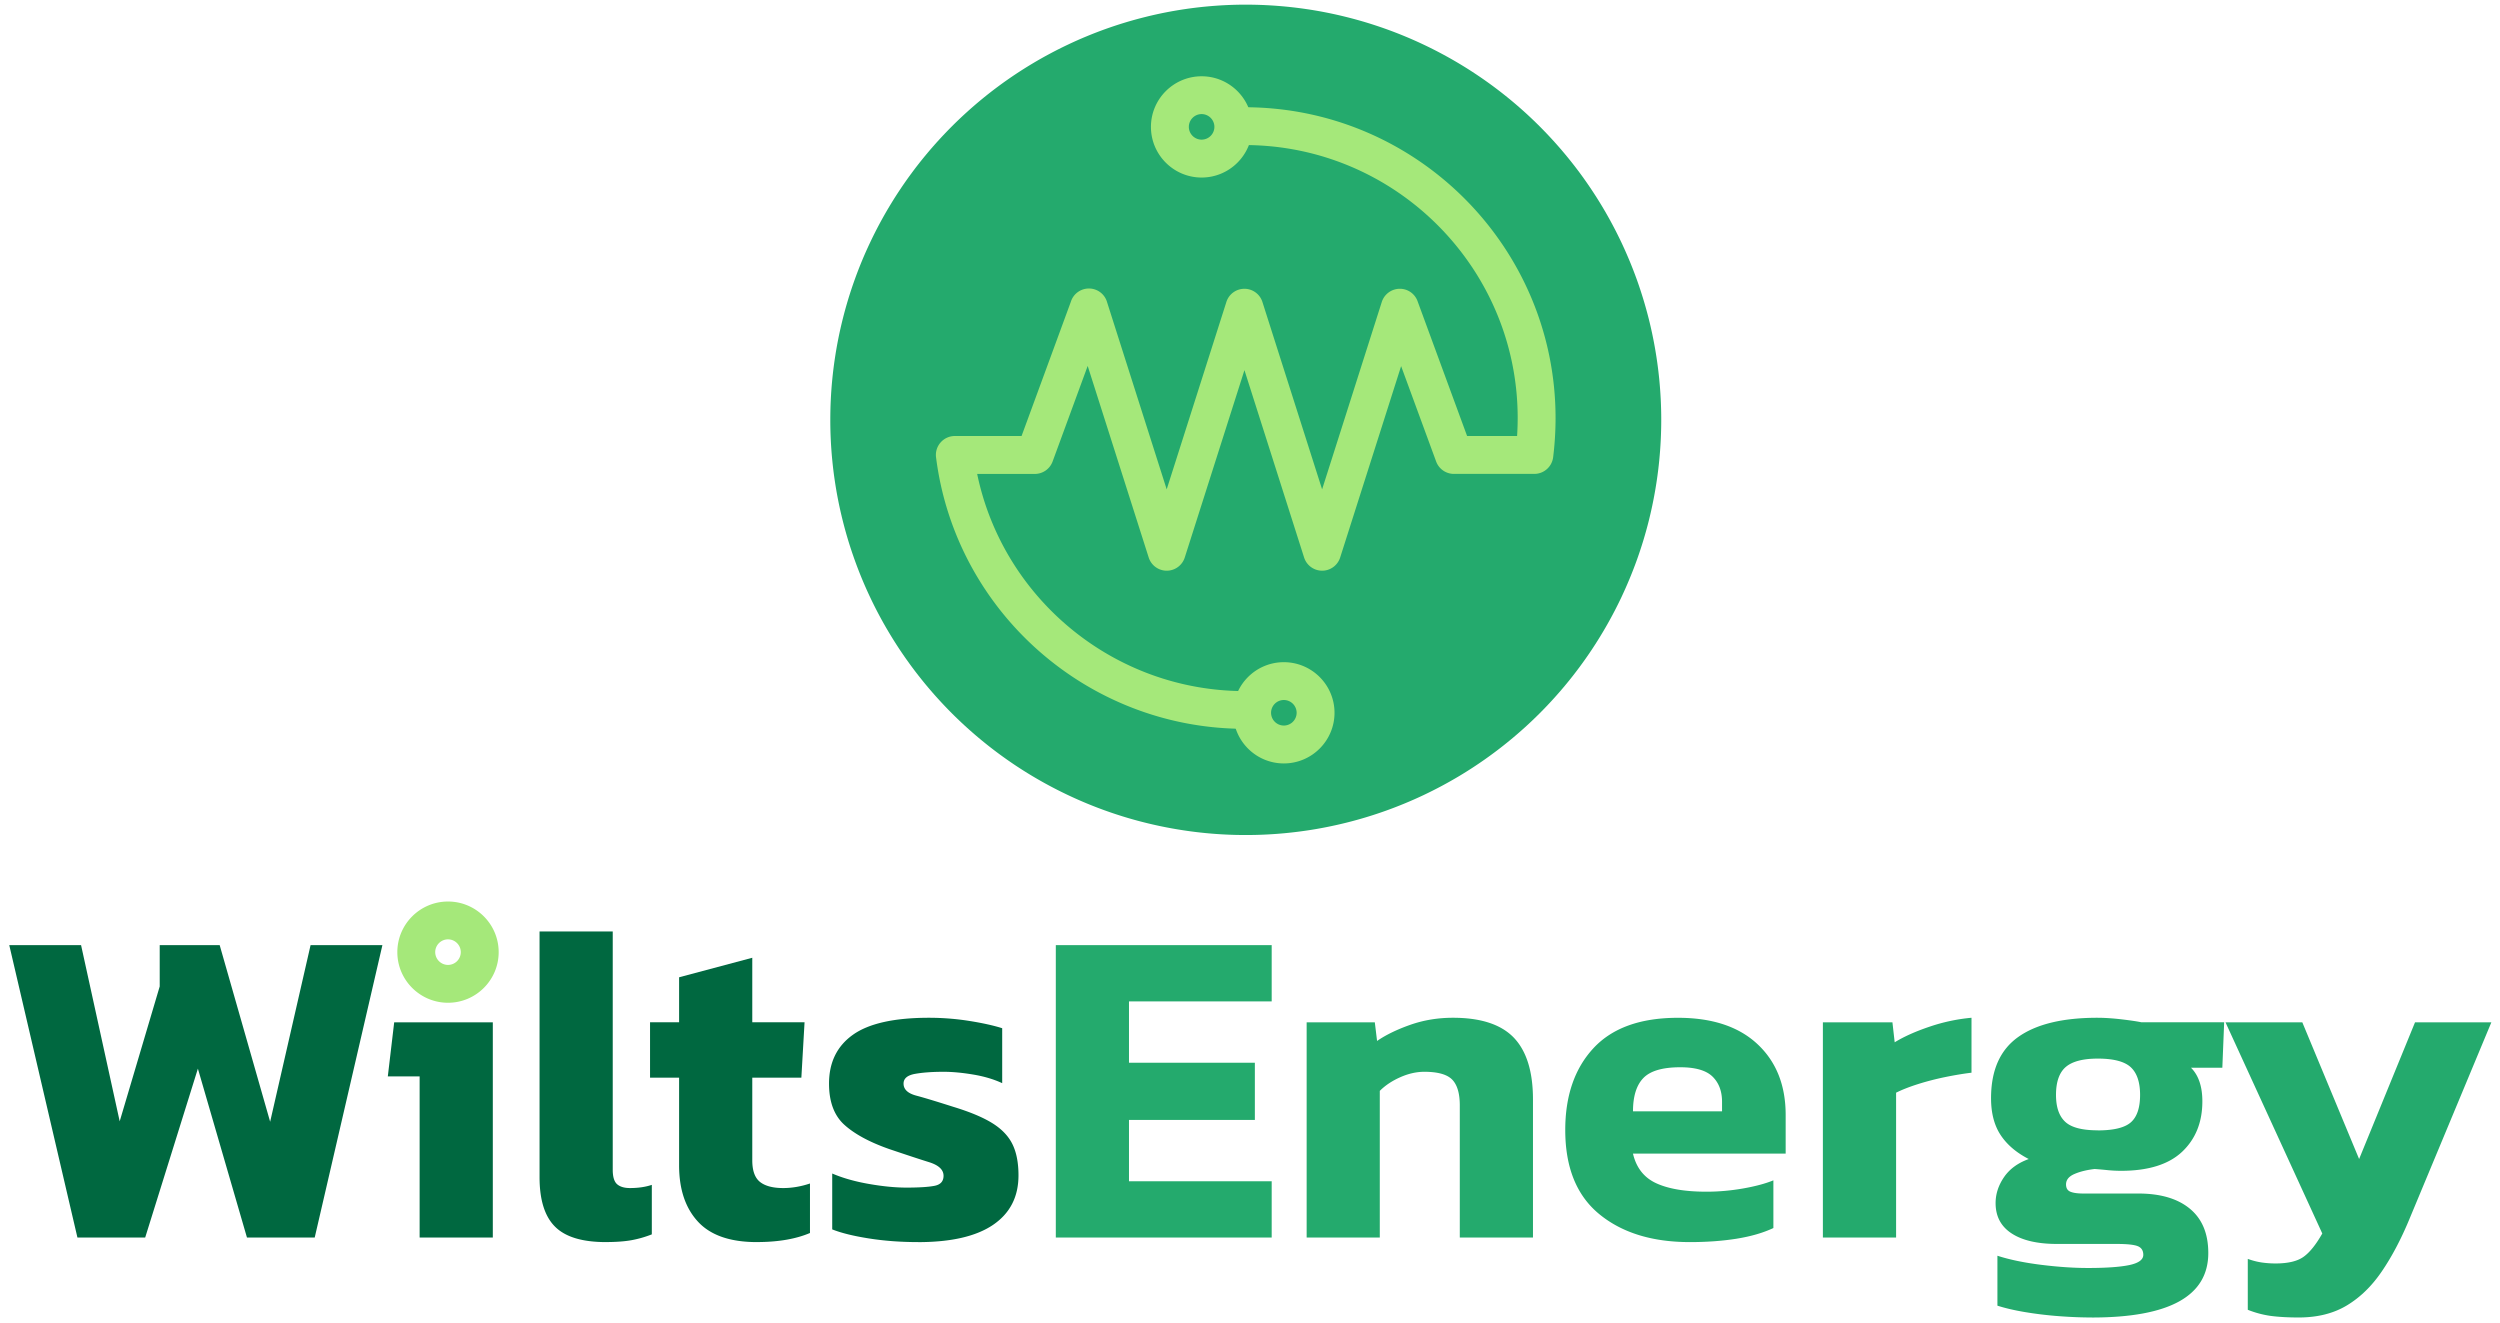
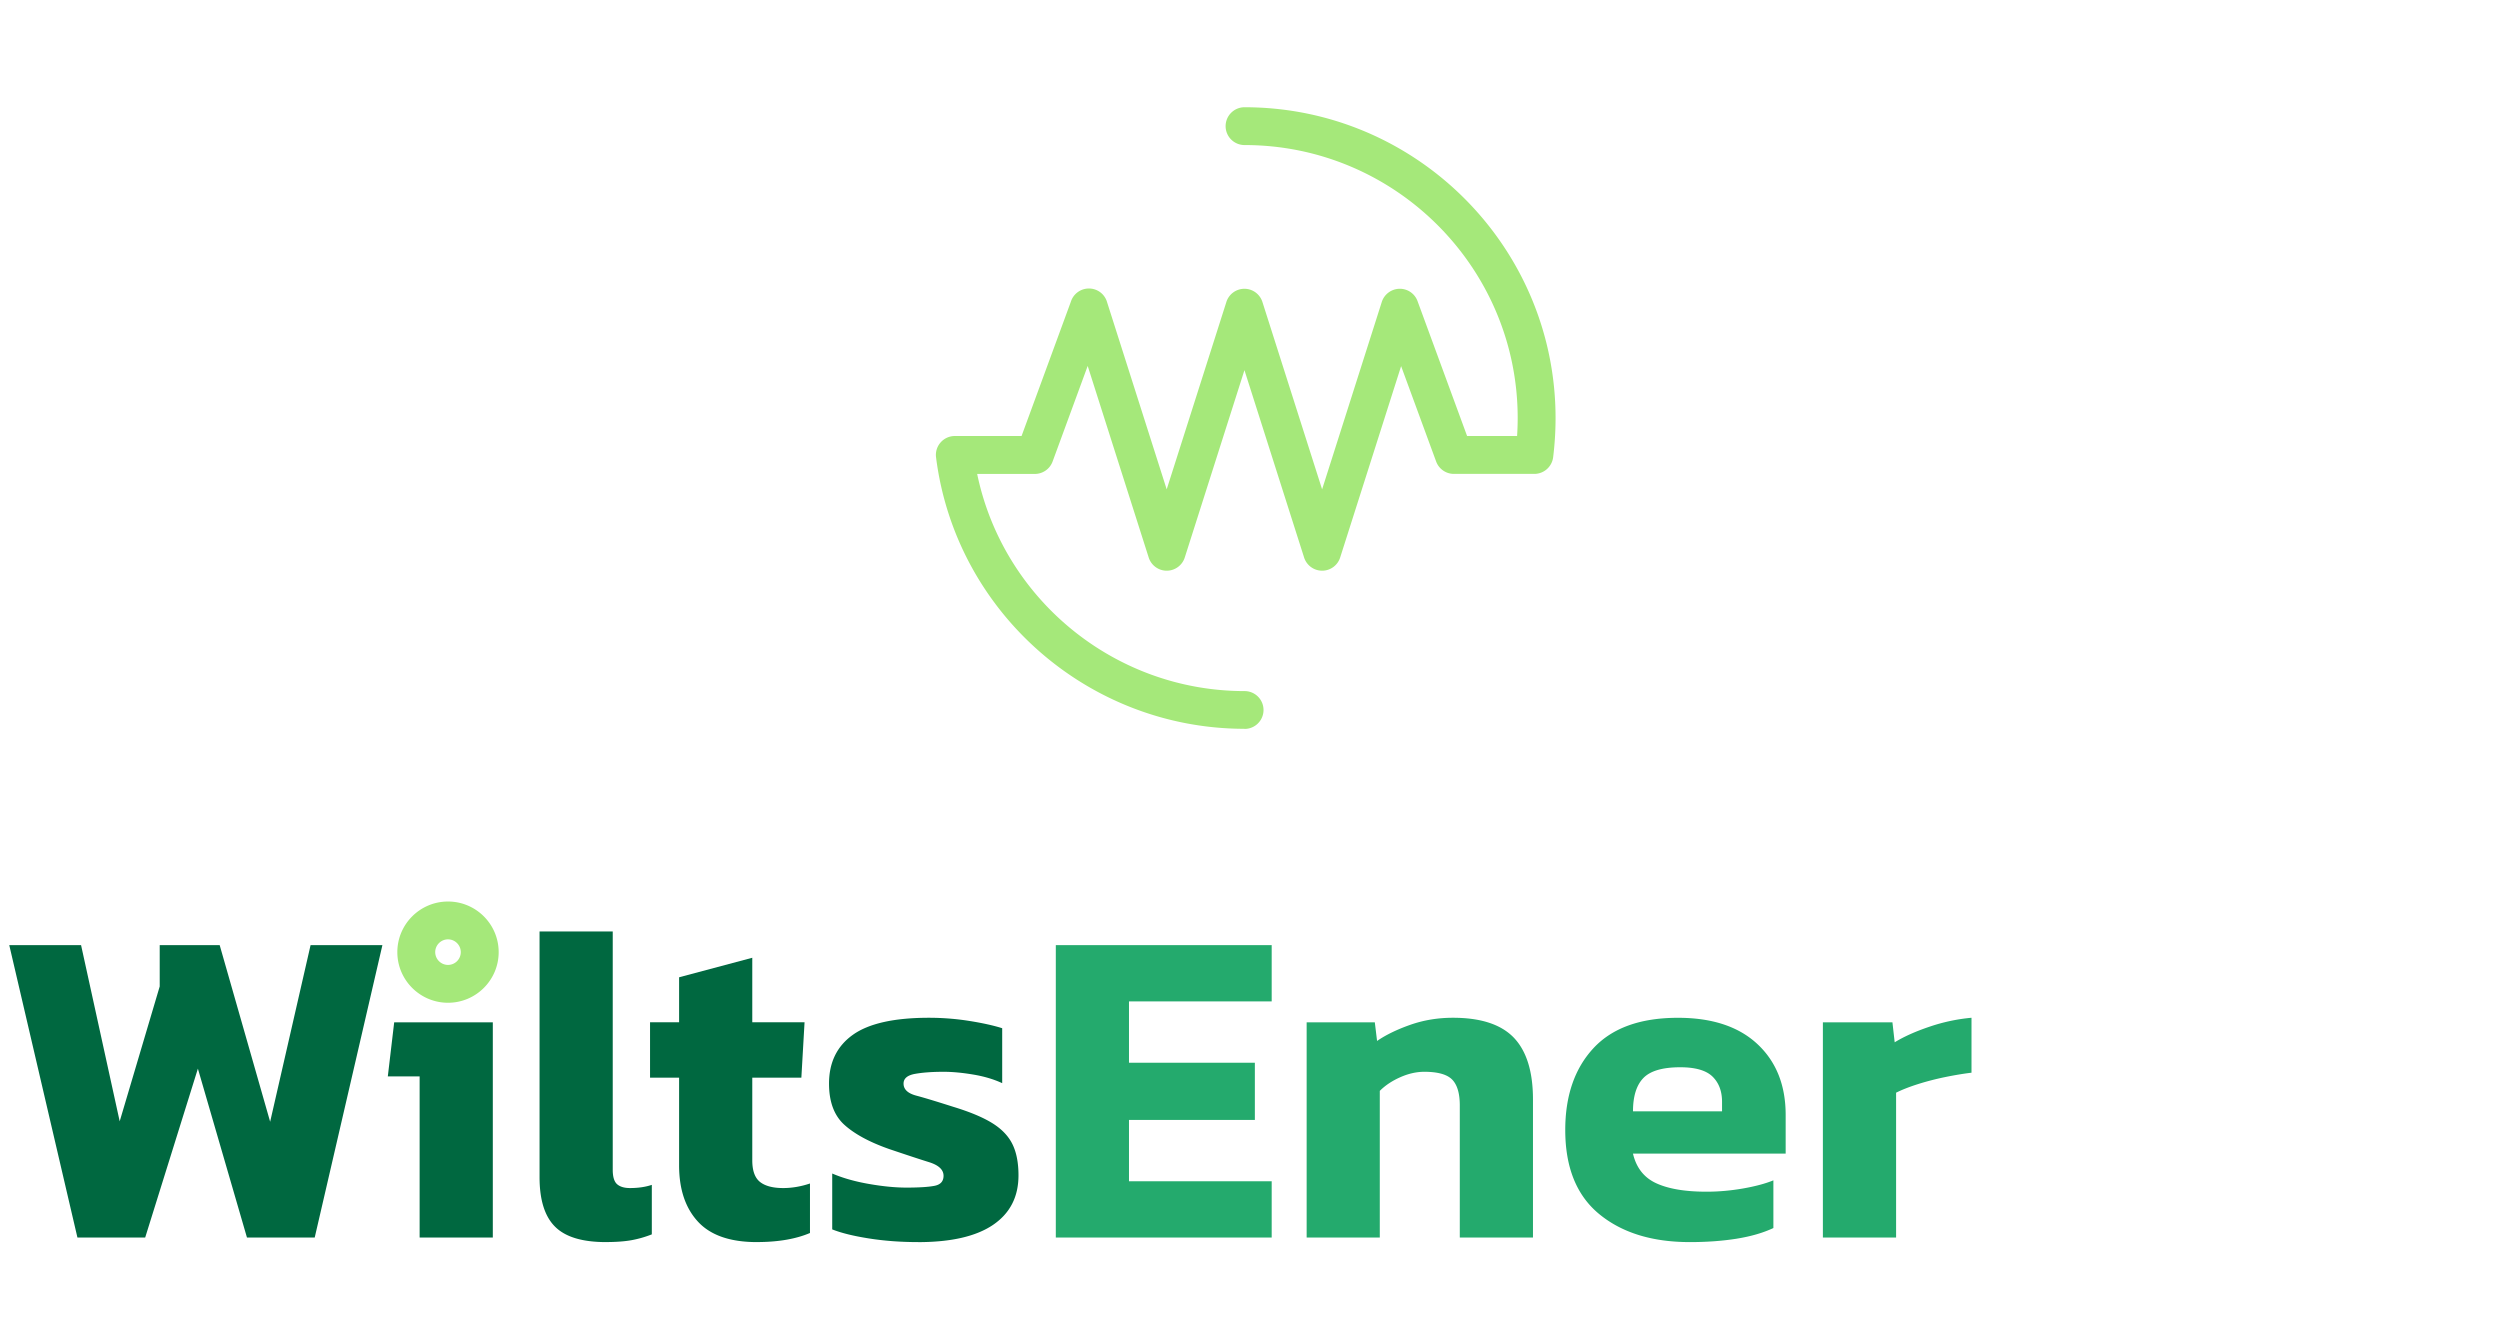
<svg xmlns="http://www.w3.org/2000/svg" width="756" height="400" version="1.0" viewBox="0 0 567 300">
  <defs>
    <clipPath id="a">
-       <path d="M188 1.055h189V190H188Zm0 0" />
-     </clipPath>
+       </clipPath>
    <clipPath id="b">
      <path d="M451 230h54v68.805h-54Zm0 0" />
    </clipPath>
    <clipPath id="c">
-       <path d="M504 231h61.195v67.805H504Zm0 0" />
-     </clipPath>
+       </clipPath>
  </defs>
  <g clip-path="url(#a)">
-     <path fill="#24aa6d" d="M376.77 95.219c0 1.543-.04 3.082-.114 4.62-.078 1.54-.191 3.075-.34 4.61a94.008 94.008 0 0 1-1.36 9.14 93.981 93.981 0 0 1-1.01 4.513 94.05 94.05 0 0 1-2.684 8.84 97.075 97.075 0 0 1-3.54 8.54 94.892 94.892 0 0 1-6.835 12.053 93.828 93.828 0 0 1-11.719 14.27 95.459 95.459 0 0 1-3.348 3.187 95.012 95.012 0 0 1-3.504 3.016 94.05 94.05 0 0 1-11.332 7.98 94.82 94.82 0 0 1-8.156 4.355 92.713 92.713 0 0 1-4.23 1.872 92.693 92.693 0 0 1-8.703 3.113 93.072 93.072 0 0 1-8.973 2.246c-1.512.301-3.031.567-4.555.79a91.396 91.396 0 0 1-4.59.566 91.225 91.225 0 0 1-4.613.34c-1.539.078-3.082.113-4.625.113-1.543 0-3.082-.035-4.621-.113a90.891 90.891 0 0 1-4.613-.34 90.29 90.29 0 0 1-4.59-.567 93.981 93.981 0 0 1-22.234-6.148 94.965 94.965 0 0 1-12.383-6.227 96.816 96.816 0 0 1-3.91-2.472 96.924 96.924 0 0 1-3.782-2.664 91.207 91.207 0 0 1-3.644-2.844 91.773 91.773 0 0 1-3.5-3.016 92.25 92.25 0 0 1-3.352-3.187 95.458 95.458 0 0 1-6.21-6.848 94.95 94.95 0 0 1-5.509-7.422 94.014 94.014 0 0 1-2.472-3.906 92.443 92.443 0 0 1-4.36-8.149 92.633 92.633 0 0 1-1.875-4.226 96.056 96.056 0 0 1-3.117-8.7 98.92 98.92 0 0 1-1.23-4.452c-.375-1.497-.715-3-1.016-4.512a93.984 93.984 0 0 1-1.355-9.14 91.07 91.07 0 0 1-.34-4.61 91.098 91.098 0 0 1-.113-4.621c0-1.54.035-3.078.113-4.621a91.07 91.07 0 0 1 .34-4.61 95.398 95.398 0 0 1 1.355-9.14 96.14 96.14 0 0 1 2.246-8.96 96.21 96.21 0 0 1 1.453-4.392 92.49 92.49 0 0 1 3.54-8.535 94.821 94.821 0 0 1 2.077-4.129 94.954 94.954 0 0 1 4.754-7.926 94.05 94.05 0 0 1 5.508-7.422 95.621 95.621 0 0 1 6.211-6.847 92.248 92.248 0 0 1 3.352-3.188 91.873 91.873 0 0 1 3.5-3.02 94.95 94.95 0 0 1 3.644-2.843 96.826 96.826 0 0 1 3.781-2.66 96.816 96.816 0 0 1 3.91-2.473 92.505 92.505 0 0 1 4.024-2.277 90.752 90.752 0 0 1 4.133-2.078c1.39-.66 2.8-1.286 4.226-1.875a94.57 94.57 0 0 1 8.708-3.114 97.669 97.669 0 0 1 4.457-1.23c1.496-.375 3-.715 4.511-1.016a94.948 94.948 0 0 1 9.148-1.355c1.536-.149 3.071-.262 4.614-.34a95.884 95.884 0 0 1 4.621-.113c1.543 0 3.086.039 4.625.113 1.54.078 3.078.191 4.613.34 1.532.152 3.063.34 4.59.566a92.966 92.966 0 0 1 9.066 1.805c1.497.375 2.985.785 4.462 1.23 1.472.45 2.937.934 4.39 1.45 1.453.52 2.89 1.074 4.313 1.664a92.777 92.777 0 0 1 4.23 1.875 90.615 90.615 0 0 1 4.129 2.078 92.642 92.642 0 0 1 7.934 4.75 93.957 93.957 0 0 1 17.468 15.058 91.875 91.875 0 0 1 3.02 3.5 94.92 94.92 0 0 1 2.848 3.641 93.957 93.957 0 0 1 2.66 3.781 92.49 92.49 0 0 1 4.754 7.926 94.891 94.891 0 0 1 2.082 4.129 96.924 96.924 0 0 1 3.539 8.535 96.16 96.16 0 0 1 2.683 8.844 94.897 94.897 0 0 1 2.371 13.648c.149 1.535.262 3.07.34 4.61.074 1.543.114 3.082.114 4.62Zm0 0" />
-   </g>
+     </g>
  <path fill="#a5e87a" d="M282.277 165.293c-35.464 0-65.55-26.477-69.984-61.582a4.277 4.277 0 0 1 1.043-3.371 4.29 4.29 0 0 1 3.219-1.453h15.136l11.172-30.43a4.288 4.288 0 0 1 4.008-3.023 4.273 4.273 0 0 1 4.184 3c0 .023.03.109.039.132l13.511 42.418 13.536-42.496a4.295 4.295 0 0 1 4.09-2.992c1.863 0 3.519 1.211 4.085 2.992l13.536 42.496 13.535-42.496a4.301 4.301 0 0 1 3.996-2.992 4.265 4.265 0 0 1 4.12 2.813l11.235 30.578h11.34c.086-1.36.133-2.719.133-4.078 0-34.137-27.793-61.91-61.95-61.91a4.29 4.29 0 0 1-4.292-4.29 4.289 4.289 0 0 1 4.293-4.285c38.89 0 70.539 31.617 70.539 70.492 0 2.97-.188 5.965-.551 8.903a4.306 4.306 0 0 1-4.262 3.761h-18.246c-1.8 0-3.41-1.128-4.027-2.812l-7.942-21.629-13.824 43.402a4.295 4.295 0 0 1-4.09 2.993 4.302 4.302 0 0 1-4.09-2.993L282.24 83.95l-13.536 42.492a4.298 4.298 0 0 1-4.09 2.993 4.295 4.295 0 0 1-4.09-2.993l-13.836-43.449-7.96 21.684a4.302 4.302 0 0 1-4.028 2.812h-13.078c5.895 28.395 31.16 49.25 60.656 49.25a4.289 4.289 0 1 1 0 8.578Zm0 0" />
-   <path fill="#a5e87a" d="M272.527 40.266c-6.336 0-11.492-5.153-11.492-11.485s5.156-11.48 11.492-11.48c6.336 0 11.489 5.148 11.489 11.48 0 6.332-5.153 11.485-11.489 11.485Zm0-14.391a2.905 2.905 0 0 0-2.898 2.898 2.907 2.907 0 0 0 2.898 2.899 2.907 2.907 0 0 0 2.899-2.899 2.91 2.91 0 0 0-2.899-2.898ZM291.176 173.148c-6.336 0-11.488-5.152-11.488-11.484s5.152-11.48 11.488-11.48c6.336 0 11.492 5.148 11.492 11.48 0 6.332-5.156 11.484-11.492 11.484Zm0-14.386a2.902 2.902 0 0 0-2.899 2.894 2.907 2.907 0 0 0 2.899 2.899 2.91 2.91 0 0 0 2.902-2.899 2.91 2.91 0 0 0-2.902-2.894Zm0 0" />
  <path fill="#006840" d="M17.563 280.68 2.101 214.352h16.285l8.761 39.964 9.075-30.593v-9.371h13.601l11.446 40.062 9.171-40.062h16.29L71.374 280.68h-15.36l-11.132-38.313-11.957 38.313ZM95.172 280.68V244.12h-7.215l1.445-12.258h22.368v48.817ZM137.422 281.707c-5.356 0-9.211-1.164-11.543-3.504-2.34-2.332-3.508-6.074-3.508-11.226v-55.723h16.598v54.07c0 1.574.328 2.664.98 3.246.653.582 1.633.88 2.938.88 1.86 0 3.508-.243 4.945-.723v11.226a24.52 24.52 0 0 1-4.687 1.336c-1.547.27-3.454.41-5.723.41ZM171.645 281.707c-6.047 0-10.497-1.547-13.348-4.637-2.856-3.093-4.277-7.351-4.277-12.773v-19.879h-6.59v-12.57h6.59v-10.2l16.597-4.43v14.63h11.856l-.723 12.57h-11.133v18.746c0 2.336.582 3.961 1.75 4.895 1.164.921 2.914 1.39 5.254 1.39 1.992 0 4.02-.344 6.082-1.035v11.227c-3.234 1.375-7.254 2.058-12.058 2.058ZM208.227 281.707c-3.918 0-7.625-.273-11.13-.824-3.507-.551-6.288-1.235-8.35-2.059v-12.672c2.401 1.036 5.187 1.82 8.35 2.371 3.157.551 5.977.825 8.45.825 2.953 0 5.098-.141 6.445-.414 1.336-.27 2.004-1.032 2.004-2.266 0-1.375-1.094-2.402-3.297-3.094-2.199-.683-5.222-1.683-9.07-2.984-4.473-1.574-7.852-3.418-10.152-5.508-2.301-2.098-3.454-5.203-3.454-9.32 0-4.809 1.805-8.5 5.41-11.07 3.61-2.57 9.36-3.864 17.266-3.864 3.094 0 6.153.242 9.176.723 3.023.484 5.496 1.035 7.422 1.648v12.461c-1.926-.894-4.121-1.547-6.598-1.957-2.472-.414-4.703-.621-6.703-.621-2.543 0-4.687.156-6.445.465-1.754.312-2.625 1.05-2.625 2.215 0 1.304.96 2.215 2.883 2.726 1.921.512 4.703 1.36 8.347 2.524 3.852 1.168 6.836 2.425 8.965 3.761 2.129 1.336 3.637 2.938 4.531 4.793.895 1.856 1.34 4.188 1.34 7.008 0 4.88-1.93 8.613-5.77 11.227-3.847 2.61-9.515 3.914-17.003 3.914Zm0 0" />
  <path fill="#24aa6d" d="M239.457 280.68v-66.328h48.961v12.773h-32.363v13.906h28.547v12.973h-28.547v13.906h32.363v12.77ZM296.348 280.68v-48.817h15.46l.512 4.227c1.993-1.375 4.504-2.594 7.528-3.66 3.023-1.063 6.25-1.602 9.687-1.602 6.32 0 10.922 1.516 13.813 4.531 2.882 3.024 4.332 7.692 4.332 14.008v31.305h-16.598v-29.969c0-2.742-.586-4.7-1.75-5.875-1.168-1.164-3.266-1.746-6.289-1.746-1.79 0-3.61.41-5.465 1.234-1.86.825-3.406 1.856-4.64 3.094v33.262H296.34ZM383.234 281.707c-8.52 0-15.359-2.113-20.507-6.332-5.153-4.227-7.727-10.59-7.727-19.102 0-7.761 2.133-13.937 6.39-18.539 4.262-4.597 10.653-6.898 19.173-6.898 7.765 0 13.773 1.992 18.035 5.976 4.261 3.985 6.39 9.336 6.39 16.067v8.754h-34.633c.754 3.222 2.528 5.476 5.31 6.742 2.784 1.273 6.577 1.902 11.39 1.902 2.68 0 5.41-.238 8.191-.718 2.785-.485 5.102-1.098 6.957-1.86v10.817c-2.34 1.101-5.121 1.902-8.348 2.421-3.226.512-6.77.77-10.613.77Zm-12.879-29.66h20.204v-2.16c0-2.403-.723-4.313-2.16-5.719-1.446-1.406-3.88-2.113-7.317-2.113-3.988 0-6.77.808-8.348 2.425-1.578 1.614-2.37 4.141-2.37 7.567ZM413.43 280.68v-48.817h15.773l.512 4.528c2.133-1.305 4.773-2.485 7.937-3.547a40.858 40.858 0 0 1 9.485-2.016v12.461c-1.785.211-3.762.54-5.922.98-2.16.442-4.23.981-6.18 1.594-1.96.621-3.625 1.274-5 1.957v32.852h-16.598Zm0 0" />
  <g clip-path="url(#b)">
-     <path fill="#24aa6d" d="M474.45 298.805c-2.41 0-4.946-.102-7.63-.309a85.054 85.054 0 0 1-7.625-.926c-2.41-.41-4.468-.894-6.18-1.445v-11.324c2.743.89 6.048 1.574 9.895 2.058 3.852.48 7.387.72 10.621.72 4.192 0 7.332-.224 9.43-.669 2.09-.45 3.14-1.219 3.14-2.312 0-.965-.413-1.618-1.234-1.957-.824-.344-2.441-.516-4.844-.516H466.52c-4.403 0-7.82-.79-10.254-2.367-2.442-1.578-3.664-3.88-3.664-6.899 0-2.058.64-4.015 1.906-5.875 1.265-1.855 3.14-3.222 5.613-4.117-2.816-1.445-4.945-3.262-6.39-5.46-1.446-2.2-2.16-4.981-2.16-8.344 0-6.317 2.042-10.93 6.132-13.852 4.09-2.922 10.082-4.383 17.98-4.383 1.649 0 3.493.125 5.512.36 2.032.242 3.524.464 4.485.667h18.761l-.414 10.301h-7.113c1.719 1.719 2.582 4.258 2.582 7.621 0 4.739-1.531 8.547-4.586 11.438-3.055 2.879-7.68 4.324-13.863 4.324a31.1 31.1 0 0 1-3.04-.152c-.995-.102-1.972-.188-2.937-.258-1.789.21-3.32.582-4.586 1.133-1.277.55-1.906 1.336-1.906 2.37 0 .825.328 1.376.98 1.645.653.274 1.633.414 2.938.414h12.469c5.015 0 8.918 1.149 11.703 3.45 2.781 2.3 4.172 5.648 4.172 10.043 0 9.75-8.793 14.628-26.383 14.628Zm1.335-42.43c3.637 0 6.149-.625 7.527-1.86 1.375-1.234 2.06-3.292 2.06-6.183 0-2.89-.708-4.98-2.114-6.285-1.41-1.305-3.903-1.957-7.473-1.957-3.367 0-5.793.637-7.27 1.902-1.476 1.274-2.214 3.387-2.214 6.332 0 2.75.683 4.77 2.062 6.074 1.375 1.309 3.848 1.961 7.422 1.961Zm0 0" />
-   </g>
+     </g>
  <g clip-path="url(#c)">
    <path fill="#24aa6d" d="M521.34 298.805c-2.473 0-4.586-.125-6.336-.356a22.412 22.412 0 0 1-5.207-1.39v-11.54c1.164.415 2.246.684 3.25.825.996.14 2.012.21 3.039.21 2.812 0 4.93-.495 6.336-1.491 1.406-.993 2.836-2.766 4.273-5.305l-21.953-47.895h17.422l12.883 31.004 12.68-31.004h17.312l-18.66 44.801c-1.856 4.461-3.918 8.36-6.188 11.691-2.27 3.336-4.91 5.907-7.937 7.723-3.024 1.82-6.66 2.727-10.922 2.727Zm0 0" />
  </g>
  <path fill="#a5e87a" d="M101.61 227.426c-6.337 0-11.493-5.149-11.493-11.48 0-6.333 5.156-11.481 11.492-11.481 6.336 0 11.489 5.148 11.489 11.48 0 6.332-5.153 11.48-11.489 11.48Zm0-14.38a2.906 2.906 0 0 0-2.903 2.9 2.91 2.91 0 0 0 2.902 2.898 2.907 2.907 0 0 0 2.899-2.899 2.907 2.907 0 0 0-2.899-2.898Zm0 0" />
</svg>